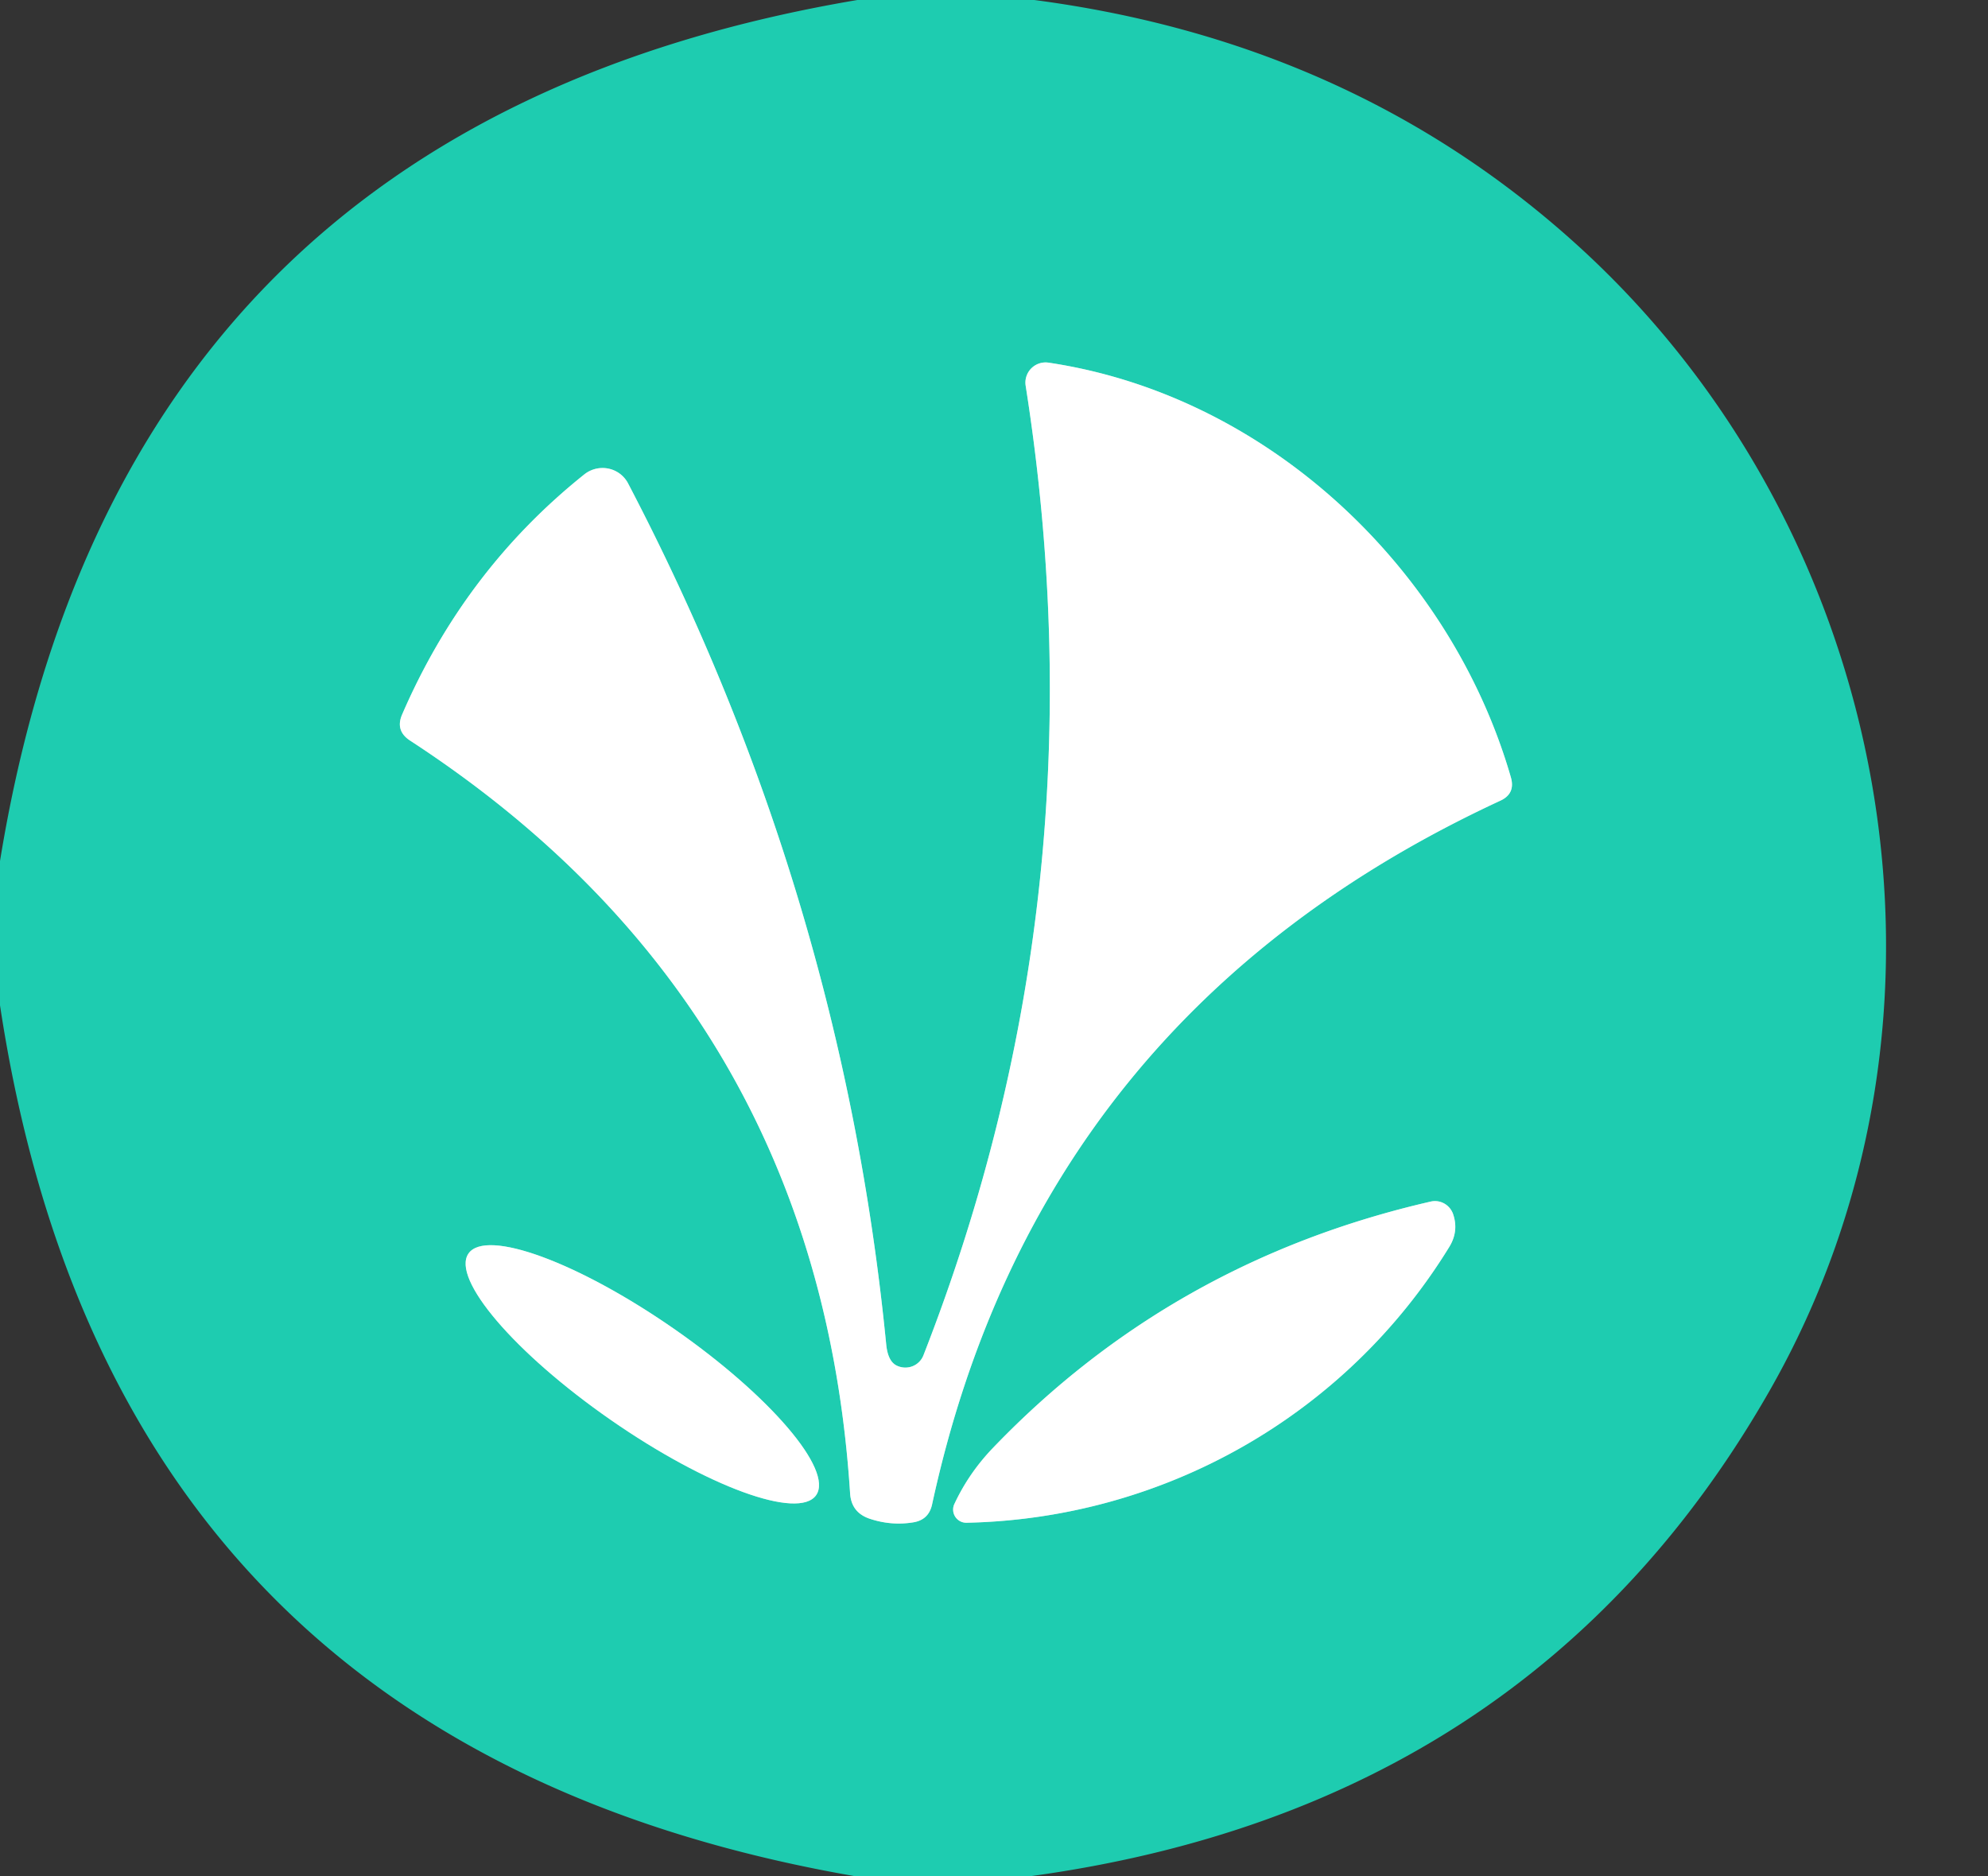
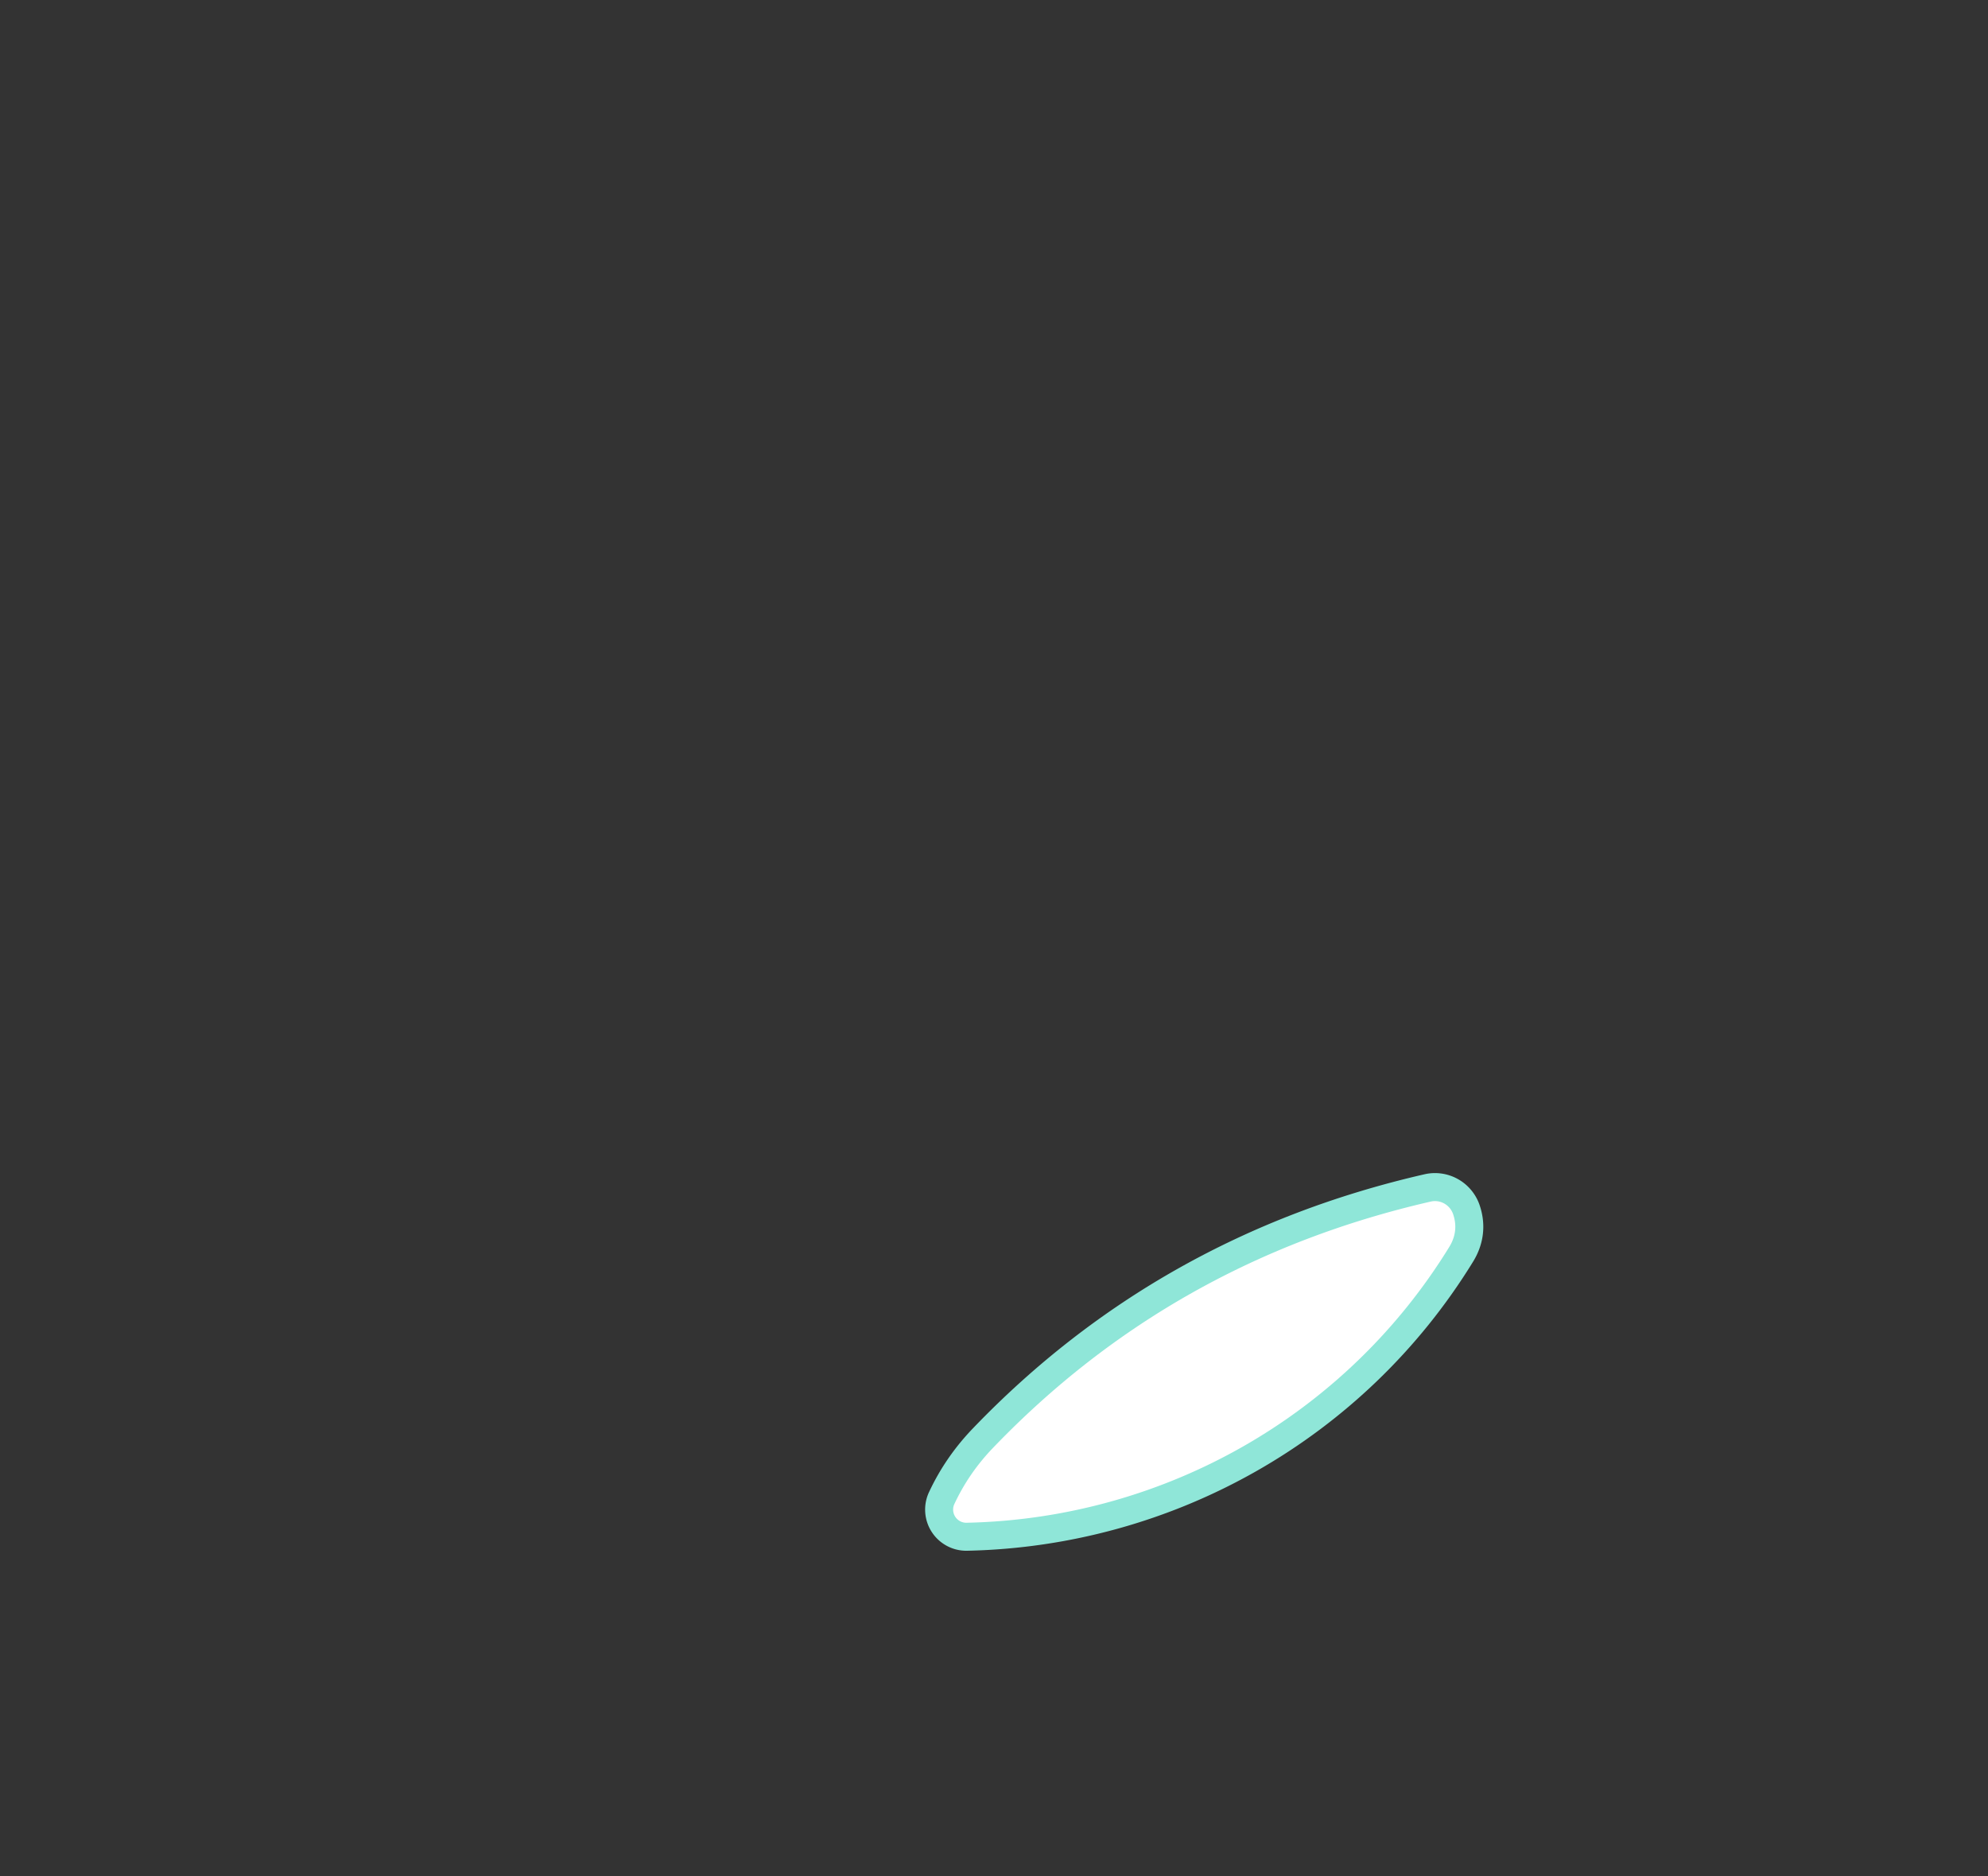
<svg xmlns="http://www.w3.org/2000/svg" version="1.1" viewBox="0.00 0.00 71.00 67.00">
  <rect x="0.00" y="0.00" width="71.00" height="67.00" fill="#333333" stroke="none" />
  <g stroke-width="2.00" fill="none" stroke-linecap="butt">
-     <path stroke="#8fe6d8" vector-effect="non-scaling-stroke" d="   M 32.03 48.77   Q 31.71 48.62 31.65 48.01   Q 30.06 31.85 22.43 17.26   A 1.04 1.03 -33.2 0 0 20.87 16.94   Q 16.59 20.36 14.36 25.52   Q 14.11 26.10 14.65 26.45   Q 29.24 35.96 30.36 53.32   Q 30.40 54.02 31.07 54.24   Q 31.83 54.49 32.59 54.37   Q 33.17 54.29 33.29 53.72   Q 37.08 36.25 53.57 28.60   Q 54.13 28.35 53.96 27.76   C 51.81 20.32 45.29 14.12 37.44 12.95   A 0.72 0.72 0.0 0 0 36.63 13.77   Q 39.47 31.80 32.98 48.40   A 0.70 0.69 23.3 0 1 32.03 48.77" />
    <path stroke="#8fe6d8" vector-effect="non-scaling-stroke" d="   M 34.53 54.38   C 41.54 54.23 48.05 50.57 51.76 44.53   Q 52.11 43.96 51.89 43.34   A 0.69 0.68 73.4 0 0 51.10 42.91   Q 41.89 45.02 35.48 51.69   Q 34.61 52.59 34.09 53.70   A 0.47 0.47 0.0 0 0 34.53 54.38" />
-     <path stroke="#8fe6d8" vector-effect="non-scaling-stroke" d="   M 29.148 53.395   A 7.56 1.98 34.8 0 0 24.07 47.454   A 7.56 1.98 34.8 0 0 16.732 44.765   A 7.56 1.98 34.8 0 0 21.81 50.706   A 7.56 1.98 34.8 0 0 29.148 53.395" />
  </g>
-   <path fill="#1eccb0" d="   M 30.62 0.00   L 36.94 0.00   Q 48.20 1.48 56.15 8.59   C 67.63 18.85 70.86 36.29 63.18 49.70   Q 54.68 64.55 36.82 67.00   L 30.52 67.00   Q 4.01 62.39 0.00 35.90   L 0.00 30.75   Q 4.28 4.45 30.62 0.00   Z   M 32.03 48.77   Q 31.71 48.62 31.65 48.01   Q 30.06 31.85 22.43 17.26   A 1.04 1.03 -33.2 0 0 20.87 16.94   Q 16.59 20.36 14.36 25.52   Q 14.11 26.10 14.65 26.45   Q 29.24 35.96 30.36 53.32   Q 30.40 54.02 31.07 54.24   Q 31.83 54.49 32.59 54.37   Q 33.17 54.29 33.29 53.72   Q 37.08 36.25 53.57 28.60   Q 54.13 28.35 53.96 27.76   C 51.81 20.32 45.29 14.12 37.44 12.95   A 0.72 0.72 0.0 0 0 36.63 13.77   Q 39.47 31.80 32.98 48.40   A 0.70 0.69 23.3 0 1 32.03 48.77   Z   M 34.53 54.38   C 41.54 54.23 48.05 50.57 51.76 44.53   Q 52.11 43.96 51.89 43.34   A 0.69 0.68 73.4 0 0 51.10 42.91   Q 41.89 45.02 35.48 51.69   Q 34.61 52.59 34.09 53.70   A 0.47 0.47 0.0 0 0 34.53 54.38   Z   M 29.148 53.395   A 7.56 1.98 34.8 0 0 24.07 47.454   A 7.56 1.98 34.8 0 0 16.732 44.765   A 7.56 1.98 34.8 0 0 21.81 50.706   A 7.56 1.98 34.8 0 0 29.148 53.395   Z" />
-   <path fill="#ffffff" d="   M 32.03 48.77   A 0.70 0.69 23.3 0 0 32.98 48.40   Q 39.47 31.80 36.63 13.77   A 0.72 0.72 0.0 0 1 37.44 12.95   C 45.29 14.12 51.81 20.32 53.96 27.76   Q 54.13 28.35 53.57 28.60   Q 37.08 36.25 33.29 53.72   Q 33.17 54.29 32.59 54.37   Q 31.83 54.49 31.07 54.24   Q 30.40 54.02 30.36 53.32   Q 29.24 35.96 14.65 26.45   Q 14.11 26.10 14.36 25.52   Q 16.59 20.36 20.87 16.94   A 1.04 1.03 -33.2 0 1 22.43 17.26   Q 30.06 31.85 31.65 48.01   Q 31.71 48.62 32.03 48.77   Z" />
  <path fill="#ffffff" d="   M 51.76 44.53   C 48.05 50.57 41.54 54.23 34.53 54.38   A 0.47 0.47 0.0 0 1 34.09 53.70   Q 34.61 52.59 35.48 51.69   Q 41.89 45.02 51.10 42.91   A 0.69 0.68 73.4 0 1 51.89 43.34   Q 52.11 43.96 51.76 44.53   Z" />
-   <ellipse fill="#ffffff" cx="0.00" cy="0.00" transform="translate(22.94,49.08) rotate(34.8)" rx="7.56" ry="1.98" />
</svg>